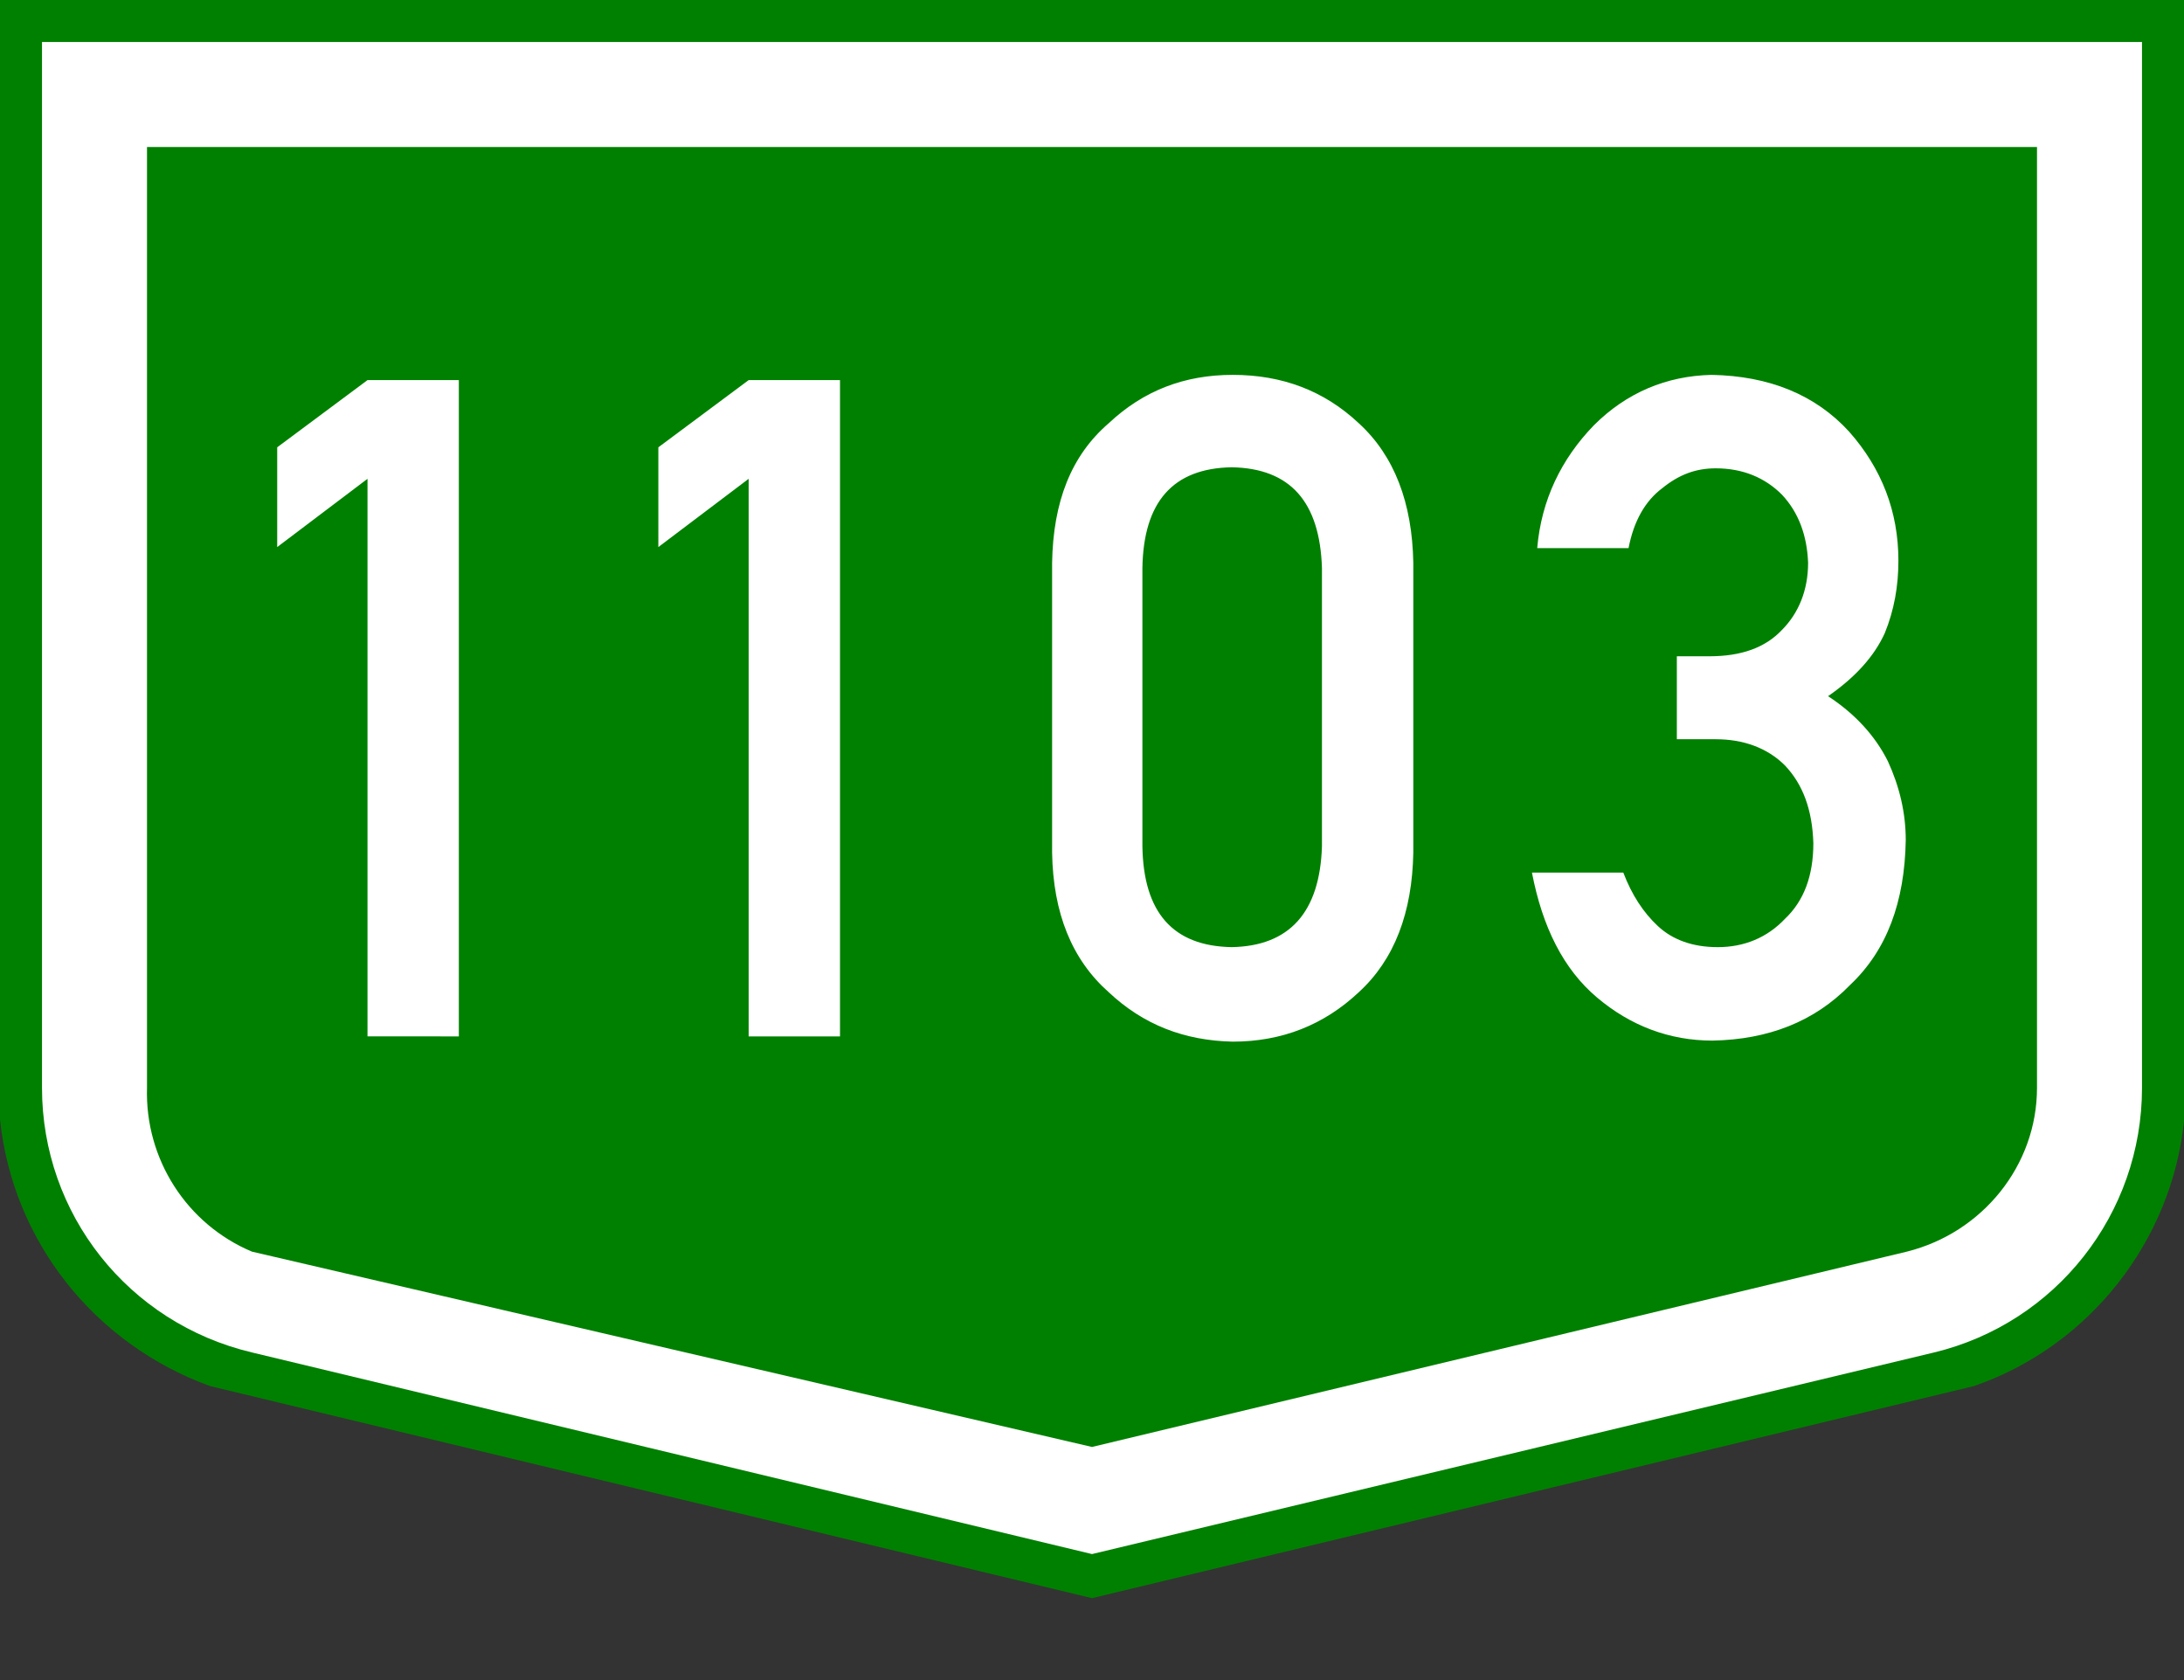
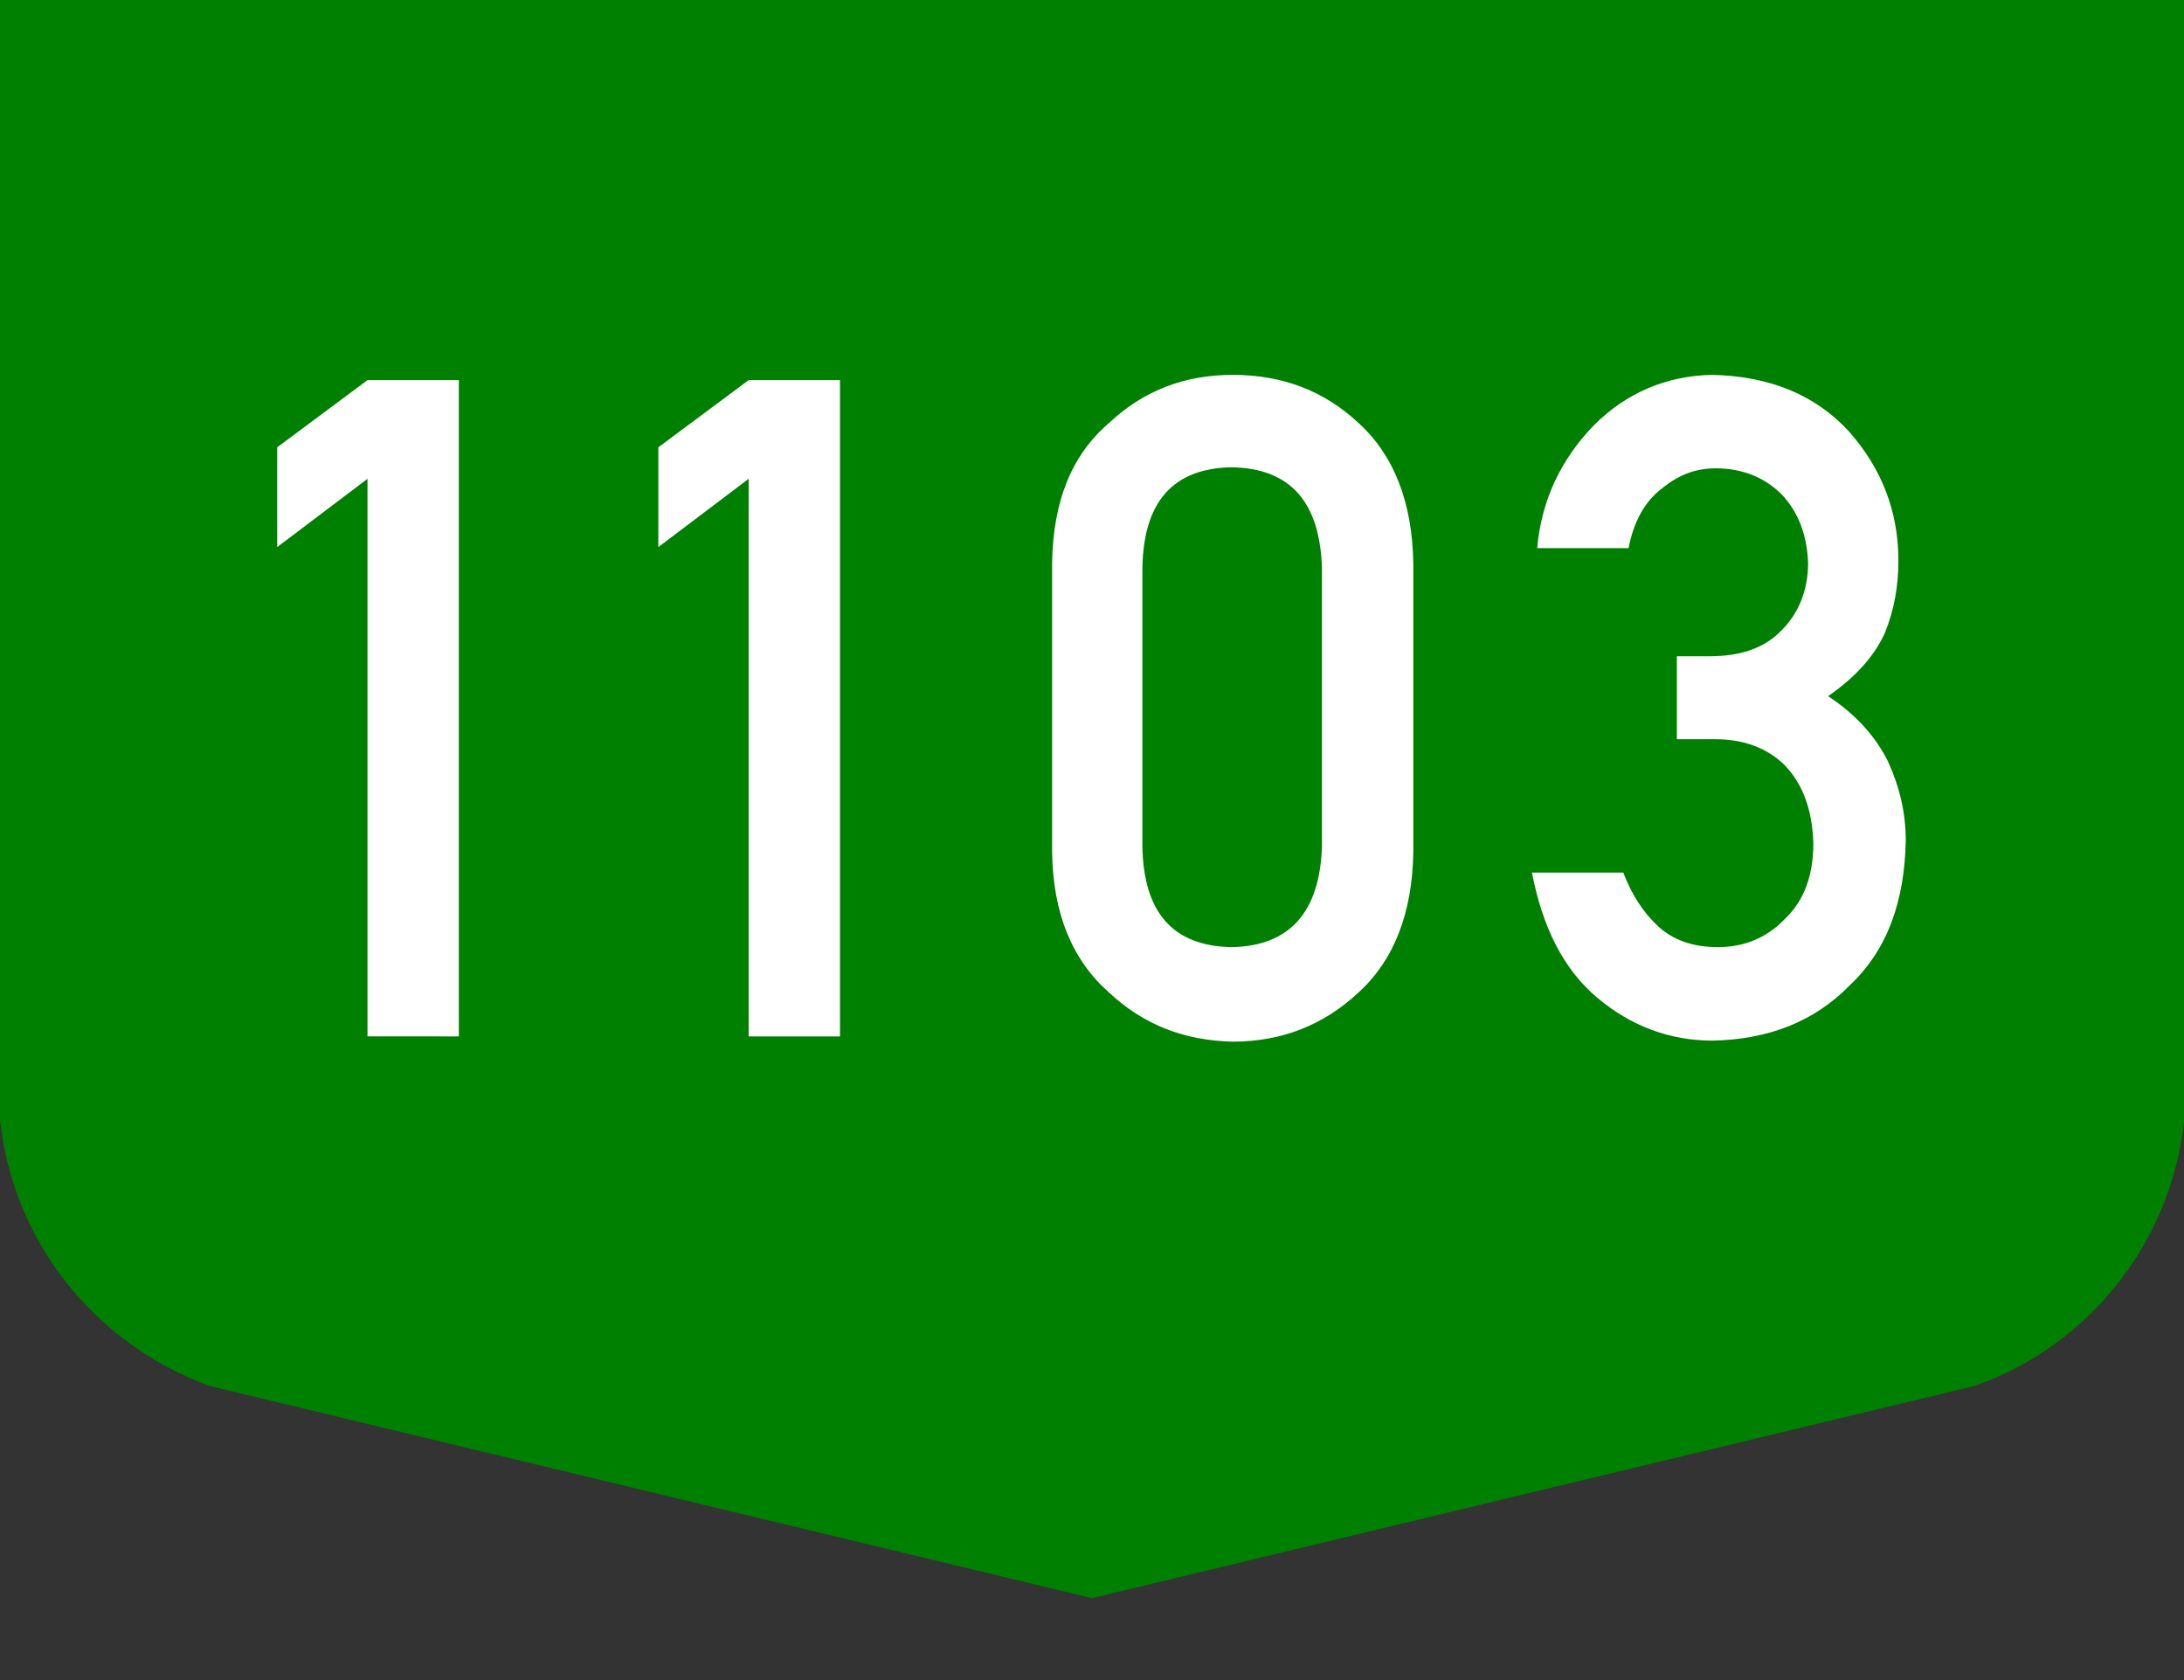
<svg xmlns="http://www.w3.org/2000/svg" version="1.1" id="Vrstva_1" x="0" y="0" width="208" height="160" style="enable-background:new 0 0 208 160" xml:space="preserve">
  <rect width="100%" height="100%" fill="#333333" stroke="none" />
  <style>.st1{fill:#fff}</style>
  <g id="g906" transform="scale(2)">
    <g id="g904">
      <g id="g902">
        <g id="Otszogletu_kek_tabla_alap">
          <path id="path895" d="M52 0H0v53.3C.6 59.1 4.5 64 10 66l42 10.1L94 66c5.5-1.9 9.4-6.9 10-12.6V0H52z" style="fill:green" />
-           <path id="path897" class="st1" d="M2 2v49.8c0 6 4.1 11.2 10 12.6L52 74l40.1-9.6c5.8-1.4 9.9-6.6 9.9-12.6V2H2zm5 5h90v44.8c0 3.7-2.6 6.9-6.2 7.8L52 68.9l-40-9.3c-3.1-1.3-5.1-4.4-5-7.8V7z" />
        </g>
      </g>
    </g>
  </g>
  <g style="enable-background:new">
    <path class="st1" d="m35 45.6-8.6 6.5v-9.5l8.6-6.4h8.7v62.5H35V45.6zM71.3 45.6l-8.6 6.5v-9.5l8.6-6.4H80v62.5h-8.7V45.6zM100.2 53.6c.1-5.8 1.8-10.2 5.4-13.3 3.3-3.1 7.2-4.6 11.8-4.6 4.7 0 8.7 1.5 12 4.6 3.4 3.1 5.1 7.6 5.2 13.3v27.6c-.1 5.7-1.8 10.2-5.2 13.3-3.3 3.1-7.3 4.7-12 4.7-4.6-.1-8.5-1.6-11.8-4.7-3.5-3.1-5.3-7.5-5.4-13.3V53.6zm25.7.5c-.2-6.3-3-9.5-8.6-9.6-5.6.1-8.4 3.3-8.5 9.6v26.5c.1 6.3 2.9 9.5 8.5 9.6 5.5-.1 8.4-3.3 8.6-9.6V54.1zM159.8 62.5h3c3 0 5.3-.8 6.9-2.5 1.6-1.6 2.5-3.8 2.5-6.4-.1-2.6-.9-4.8-2.5-6.5-1.6-1.6-3.7-2.5-6.3-2.5-1.9 0-3.5.6-5.1 1.9-1.6 1.2-2.7 3.1-3.2 5.7h-8.7c.4-4.6 2.3-8.5 5.4-11.7 3.1-3.1 6.9-4.7 11.2-4.8 5.5.1 9.9 1.9 13.1 5.4 3.1 3.5 4.7 7.6 4.7 12.3 0 2.4-.4 4.7-1.3 6.9-1 2.2-2.8 4.2-5.4 6 2.6 1.7 4.5 3.8 5.7 6.2 1.1 2.4 1.7 4.9 1.7 7.5-.1 5.9-1.8 10.5-5.3 13.8-3.4 3.5-7.8 5.2-13.1 5.3-4.1 0-7.8-1.4-11-4.1-3.2-2.7-5.2-6.7-6.2-11.9h8.7c.8 2.1 1.9 3.8 3.3 5.1 1.4 1.3 3.3 2 5.7 2 2.5 0 4.7-.9 6.4-2.7 1.8-1.7 2.7-4.1 2.7-7.2-.1-3.2-1-5.6-2.7-7.4-1.7-1.7-4-2.5-6.6-2.5h-3.7v-7.9z" />
  </g>
</svg>